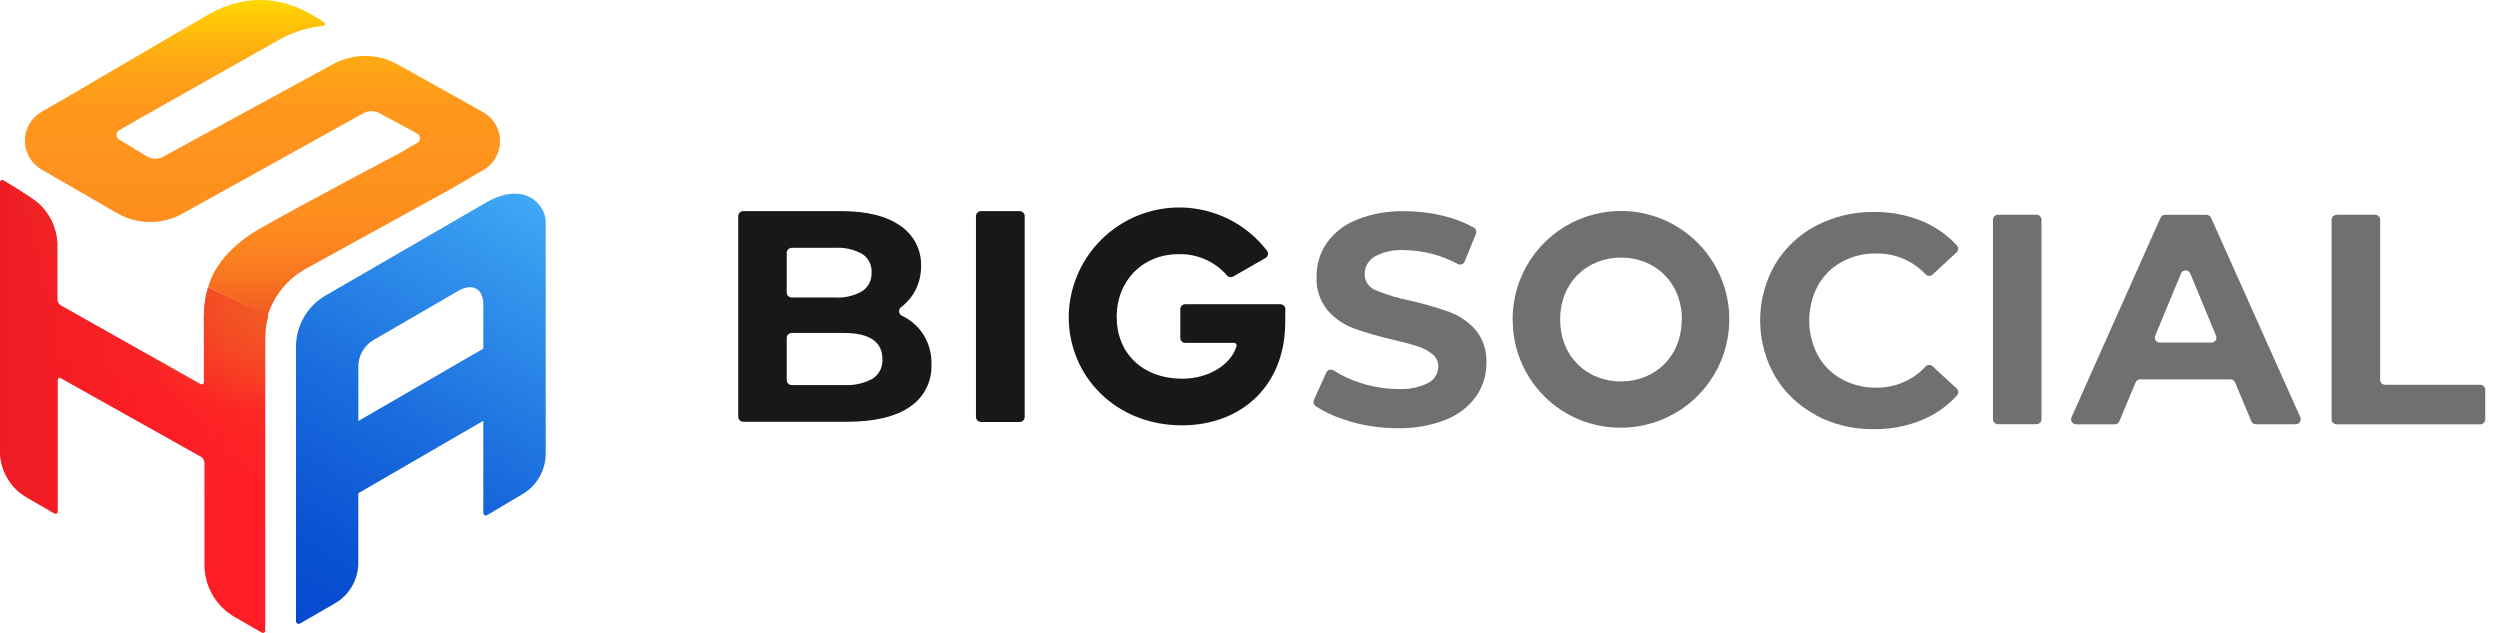
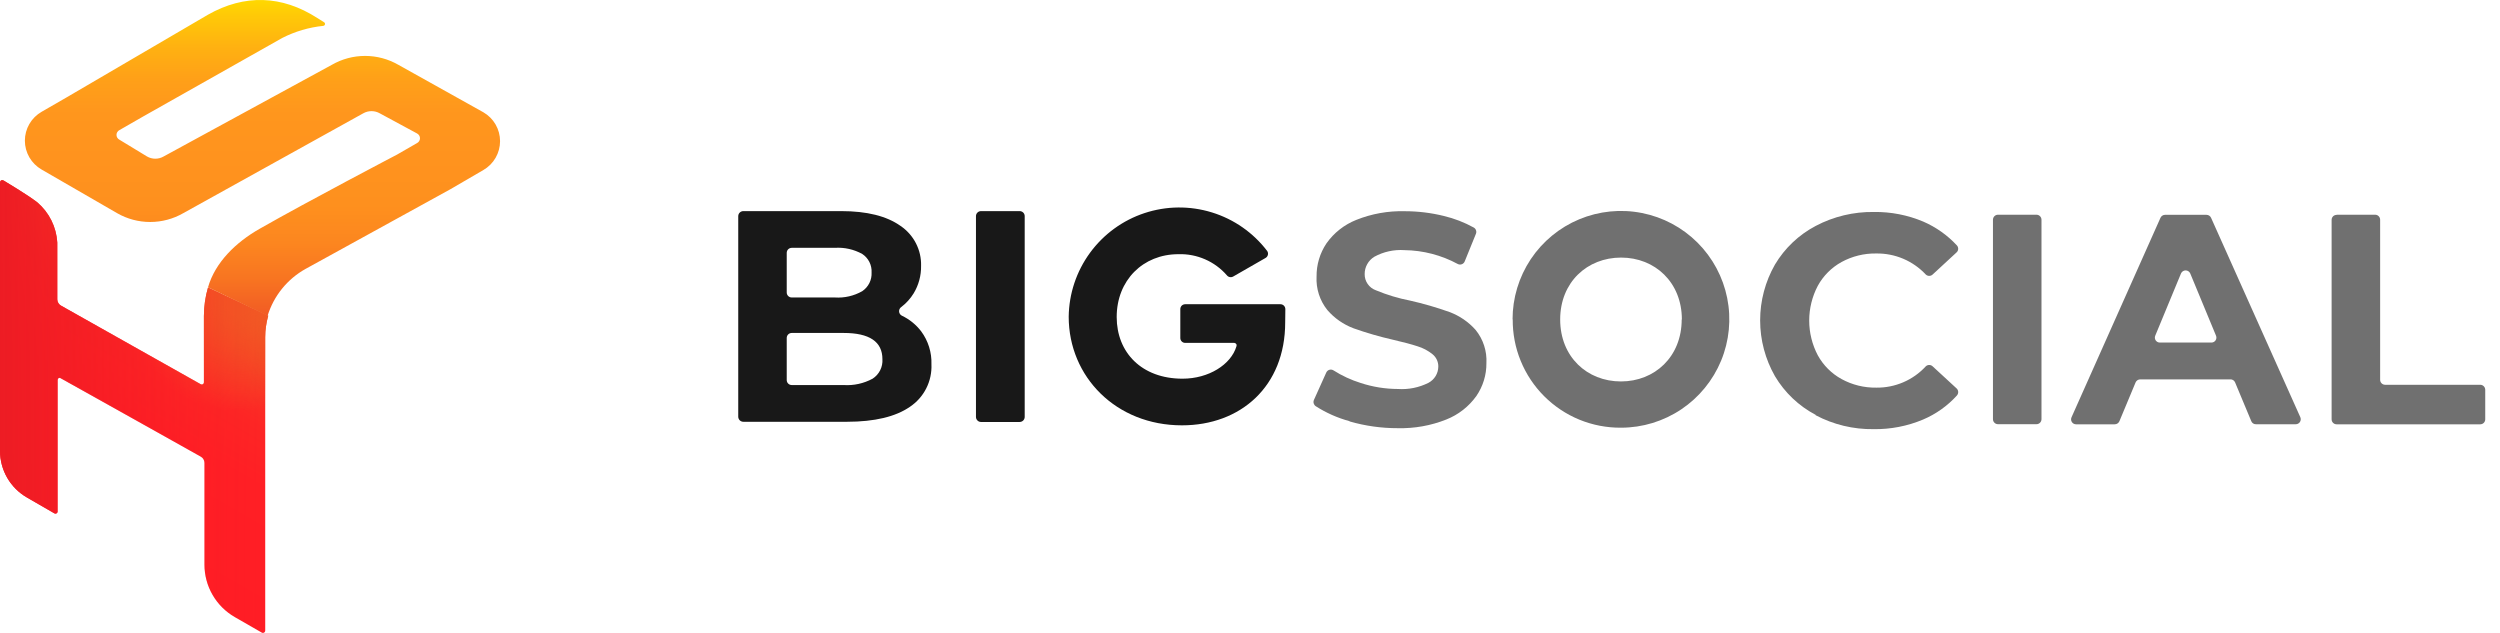
<svg xmlns="http://www.w3.org/2000/svg" width="158" height="40" viewBox="0 0 158 40" fill="none">
  <g clip-path="url(#clip0_3440_9390)">
    <path d="M58.219 20.941C58.664 21.542 58.892 22.276 58.867 23.023C58.89 23.551 58.777 24.076 58.538 24.547C58.3 25.017 57.943 25.419 57.504 25.712C56.595 26.339 55.274 26.653 53.541 26.656H46.977C46.893 26.656 46.811 26.622 46.751 26.562C46.691 26.502 46.657 26.42 46.657 26.335V13.659C46.658 13.575 46.692 13.494 46.752 13.435C46.812 13.376 46.893 13.342 46.977 13.342H53.162C54.784 13.342 56.034 13.653 56.911 14.276C57.323 14.554 57.659 14.931 57.886 15.373C58.114 15.815 58.226 16.307 58.212 16.804C58.222 17.414 58.06 18.013 57.746 18.535C57.539 18.873 57.271 19.169 56.955 19.408C56.91 19.439 56.875 19.482 56.851 19.532C56.828 19.581 56.818 19.636 56.822 19.69C56.826 19.745 56.844 19.797 56.875 19.843C56.905 19.888 56.947 19.925 56.996 19.95C57.477 20.178 57.896 20.518 58.219 20.941V20.941ZM49.721 15.98V18.484C49.721 18.568 49.754 18.649 49.813 18.708C49.873 18.768 49.953 18.801 50.038 18.801H52.764C53.367 18.841 53.969 18.702 54.495 18.402C54.686 18.273 54.841 18.097 54.945 17.89C55.048 17.684 55.096 17.454 55.084 17.224C55.097 16.994 55.05 16.764 54.946 16.559C54.843 16.353 54.687 16.178 54.495 16.051C53.967 15.759 53.366 15.624 52.764 15.663H50.038C49.953 15.663 49.873 15.696 49.813 15.756C49.754 15.815 49.721 15.896 49.721 15.98ZM55.149 23.933C55.353 23.801 55.518 23.617 55.627 23.401C55.736 23.184 55.785 22.942 55.769 22.7C55.769 21.595 54.951 21.043 53.316 21.043H50.038C49.953 21.043 49.873 21.077 49.813 21.136C49.754 21.196 49.721 21.276 49.721 21.36V24.018C49.721 24.102 49.754 24.183 49.813 24.242C49.873 24.302 49.953 24.335 50.038 24.335H53.316C53.953 24.377 54.588 24.237 55.149 23.933V23.933Z" fill="#181818" />
    <path d="M61.998 13.342H64.445C64.529 13.342 64.609 13.376 64.669 13.435C64.728 13.494 64.761 13.575 64.761 13.659V26.349C64.761 26.433 64.728 26.514 64.669 26.574C64.609 26.634 64.529 26.668 64.445 26.669H61.998C61.913 26.668 61.833 26.634 61.774 26.574C61.714 26.514 61.681 26.433 61.681 26.349V13.673C61.679 13.63 61.686 13.587 61.701 13.547C61.716 13.507 61.739 13.471 61.769 13.44C61.798 13.409 61.834 13.384 61.873 13.368C61.913 13.351 61.955 13.342 61.998 13.342Z" fill="#181818" />
    <path d="M81.224 20.375C81.224 24.424 78.405 26.881 74.698 26.881C70.537 26.881 67.542 23.814 67.542 20.018C67.559 18.563 68.03 17.151 68.889 15.976C69.748 14.802 70.951 13.925 72.332 13.468C73.712 13.01 75.201 12.995 76.591 13.424C77.981 13.852 79.203 14.704 80.085 15.86C80.109 15.896 80.126 15.936 80.134 15.977C80.141 16.02 80.141 16.063 80.131 16.104C80.121 16.146 80.103 16.185 80.078 16.219C80.052 16.253 80.02 16.282 79.983 16.303L77.939 17.476C77.874 17.513 77.799 17.526 77.725 17.512C77.652 17.499 77.586 17.459 77.54 17.401C77.16 16.964 76.688 16.618 76.157 16.387C75.627 16.156 75.051 16.046 74.473 16.065C72.241 16.065 70.575 17.711 70.575 20.035C70.575 22.287 72.163 23.933 74.735 23.933C76.391 23.933 77.802 23.04 78.143 21.888C78.153 21.865 78.157 21.839 78.155 21.814C78.153 21.788 78.145 21.764 78.131 21.742C78.117 21.721 78.098 21.703 78.076 21.691C78.054 21.678 78.029 21.671 78.003 21.67H74.902C74.821 21.67 74.743 21.638 74.686 21.581C74.628 21.523 74.596 21.445 74.596 21.364V19.537C74.595 19.497 74.603 19.456 74.618 19.419C74.633 19.381 74.656 19.347 74.684 19.318C74.713 19.289 74.747 19.266 74.784 19.251C74.822 19.235 74.862 19.227 74.902 19.227H80.927C81.009 19.228 81.087 19.261 81.144 19.319C81.201 19.377 81.234 19.456 81.234 19.537L81.224 20.375Z" fill="#181818" />
    <path d="M12.887 19.96V24.168C12.887 24.191 12.881 24.214 12.87 24.234C12.858 24.254 12.842 24.271 12.822 24.283C12.802 24.294 12.779 24.301 12.756 24.301C12.733 24.301 12.71 24.295 12.69 24.284L3.851 19.312C3.782 19.273 3.725 19.217 3.685 19.148C3.645 19.08 3.623 19.003 3.622 18.924V15.332C3.594 14.845 3.468 14.37 3.251 13.933C3.034 13.496 2.732 13.107 2.361 12.79C1.659 12.252 0.351 11.492 0.259 11.427C0.109 11.332 0 11.41 0 11.553V16.549V28.496C0.001 29.093 0.158 29.68 0.457 30.198C0.756 30.715 1.186 31.145 1.704 31.443L3.438 32.445C3.459 32.457 3.482 32.464 3.505 32.464C3.529 32.464 3.552 32.458 3.573 32.446C3.593 32.434 3.61 32.417 3.622 32.397C3.634 32.376 3.64 32.353 3.639 32.329V24.005C3.64 23.982 3.646 23.959 3.658 23.94C3.67 23.92 3.687 23.904 3.706 23.893C3.726 23.881 3.749 23.875 3.772 23.875C3.794 23.875 3.817 23.881 3.837 23.892L12.697 28.864C12.765 28.903 12.822 28.959 12.861 29.028C12.901 29.096 12.922 29.173 12.922 29.252V35.682C12.921 36.355 13.098 37.015 13.435 37.597C13.771 38.179 14.254 38.662 14.837 38.998L16.541 39.979C16.563 39.993 16.588 40 16.614 40C16.64 40 16.665 39.994 16.688 39.981C16.71 39.968 16.729 39.95 16.742 39.927C16.755 39.905 16.762 39.879 16.762 39.853V21.316C16.763 20.855 16.827 20.396 16.953 19.953L13.146 18.171C12.977 18.752 12.89 19.354 12.887 19.96V19.96Z" fill="url(#paint0_linear_3440_9390)" />
    <path d="M12.887 19.96V24.168C12.887 24.191 12.881 24.214 12.87 24.234C12.858 24.254 12.842 24.271 12.822 24.283C12.802 24.294 12.779 24.301 12.756 24.301C12.733 24.301 12.71 24.295 12.69 24.284L3.851 19.312C3.782 19.273 3.725 19.217 3.685 19.148C3.645 19.08 3.623 19.003 3.622 18.924V15.332C3.594 14.845 3.468 14.37 3.251 13.933C3.034 13.496 2.732 13.107 2.361 12.79C1.659 12.252 0.351 11.492 0.259 11.427C0.109 11.332 0 11.41 0 11.553V16.549V28.496C0.001 29.093 0.158 29.68 0.457 30.198C0.756 30.715 1.186 31.145 1.704 31.443L3.438 32.445C3.459 32.457 3.482 32.464 3.505 32.464C3.529 32.464 3.552 32.458 3.573 32.446C3.593 32.434 3.61 32.417 3.622 32.397C3.634 32.376 3.64 32.353 3.639 32.329V24.005C3.64 23.982 3.646 23.959 3.658 23.94C3.67 23.92 3.687 23.904 3.706 23.893C3.726 23.881 3.749 23.875 3.772 23.875C3.794 23.875 3.817 23.881 3.837 23.892L12.697 28.864C12.765 28.903 12.822 28.959 12.861 29.028C12.901 29.096 12.922 29.173 12.922 29.252V35.682C12.921 36.355 13.098 37.015 13.435 37.597C13.771 38.179 14.254 38.662 14.837 38.998L16.541 39.979C16.563 39.993 16.588 40 16.614 40C16.64 40 16.665 39.994 16.688 39.981C16.71 39.968 16.729 39.95 16.742 39.927C16.755 39.905 16.762 39.879 16.762 39.853V21.316C16.763 20.855 16.827 20.396 16.953 19.953L13.146 18.171C12.977 18.752 12.89 19.354 12.887 19.96V19.96Z" fill="url(#paint1_radial_3440_9390)" />
-     <path d="M12.887 19.96V24.168C12.887 24.191 12.881 24.214 12.87 24.234C12.858 24.254 12.842 24.271 12.822 24.283C12.802 24.294 12.779 24.301 12.756 24.301C12.733 24.301 12.71 24.295 12.69 24.284L3.851 19.312C3.782 19.273 3.725 19.217 3.685 19.148C3.645 19.08 3.623 19.003 3.622 18.924V15.332C3.594 14.845 3.468 14.37 3.251 13.933C3.034 13.496 2.732 13.107 2.361 12.79C1.659 12.252 0.351 11.492 0.259 11.427C0.109 11.332 0 11.41 0 11.553V16.549V28.496C0.001 29.093 0.158 29.68 0.457 30.198C0.756 30.715 1.186 31.145 1.704 31.443L3.438 32.445C3.459 32.457 3.482 32.464 3.505 32.464C3.529 32.464 3.552 32.458 3.573 32.446C3.593 32.434 3.61 32.417 3.622 32.397C3.634 32.376 3.64 32.353 3.639 32.329V24.005C3.64 23.982 3.646 23.959 3.658 23.94C3.67 23.92 3.687 23.904 3.706 23.893C3.726 23.881 3.749 23.875 3.772 23.875C3.794 23.875 3.817 23.881 3.837 23.892L12.697 28.864C12.765 28.903 12.822 28.959 12.861 29.028C12.901 29.096 12.922 29.173 12.922 29.252V35.682C12.921 36.355 13.098 37.015 13.435 37.597C13.771 38.179 14.254 38.662 14.837 38.998L16.541 39.979C16.563 39.993 16.588 40 16.614 40C16.64 40 16.665 39.994 16.688 39.981C16.71 39.968 16.729 39.95 16.742 39.927C16.755 39.905 16.762 39.879 16.762 39.853V21.316C16.763 20.855 16.827 20.396 16.953 19.953L13.146 18.171C12.977 18.752 12.89 19.354 12.887 19.96V19.96Z" fill="url(#paint2_linear_3440_9390)" />
-     <path d="M34.488 13.996C34.488 13.036 33.22 11.27 30.545 12.903L20.663 18.627C20.057 18.957 19.553 19.448 19.208 20.046C18.863 20.643 18.69 21.325 18.707 22.015V39.264C18.707 39.293 18.715 39.322 18.73 39.347C18.745 39.373 18.766 39.394 18.792 39.408C18.817 39.423 18.846 39.431 18.876 39.43C18.905 39.43 18.934 39.422 18.959 39.407L21.164 38.136C21.617 37.873 21.993 37.496 22.253 37.042C22.513 36.588 22.649 36.073 22.646 35.55V31.171L30.545 26.594V32.418C30.545 32.446 30.552 32.473 30.566 32.498C30.58 32.522 30.6 32.542 30.625 32.556C30.649 32.57 30.676 32.578 30.704 32.578C30.732 32.578 30.759 32.571 30.784 32.558L33.029 31.225C33.473 30.962 33.841 30.589 34.097 30.141C34.353 29.692 34.487 29.186 34.488 28.669V13.996ZM30.545 22.032L22.646 26.608V23.163C22.646 22.823 22.735 22.489 22.905 22.195C23.075 21.9 23.32 21.656 23.614 21.486L29.026 18.345C30.048 17.816 30.545 18.443 30.545 19.224V22.032Z" fill="url(#paint3_linear_3440_9390)" />
+     <path d="M12.887 19.96V24.168C12.887 24.191 12.881 24.214 12.87 24.234C12.858 24.254 12.842 24.271 12.822 24.283C12.802 24.294 12.779 24.301 12.756 24.301C12.733 24.301 12.71 24.295 12.69 24.284L3.851 19.312C3.782 19.273 3.725 19.217 3.685 19.148C3.645 19.08 3.623 19.003 3.622 18.924V15.332C3.594 14.845 3.468 14.37 3.251 13.933C3.034 13.496 2.732 13.107 2.361 12.79C1.659 12.252 0.351 11.492 0.259 11.427C0.109 11.332 0 11.41 0 11.553V16.549V28.496C0.001 29.093 0.158 29.68 0.457 30.198C0.756 30.715 1.186 31.145 1.704 31.443L3.438 32.445C3.459 32.457 3.482 32.464 3.505 32.464C3.529 32.464 3.552 32.458 3.573 32.446C3.593 32.434 3.61 32.417 3.622 32.397C3.634 32.376 3.64 32.353 3.639 32.329V24.005C3.64 23.982 3.646 23.959 3.658 23.94C3.67 23.92 3.687 23.904 3.706 23.893C3.726 23.881 3.749 23.875 3.772 23.875L12.697 28.864C12.765 28.903 12.822 28.959 12.861 29.028C12.901 29.096 12.922 29.173 12.922 29.252V35.682C12.921 36.355 13.098 37.015 13.435 37.597C13.771 38.179 14.254 38.662 14.837 38.998L16.541 39.979C16.563 39.993 16.588 40 16.614 40C16.64 40 16.665 39.994 16.688 39.981C16.71 39.968 16.729 39.95 16.742 39.927C16.755 39.905 16.762 39.879 16.762 39.853V21.316C16.763 20.855 16.827 20.396 16.953 19.953L13.146 18.171C12.977 18.752 12.89 19.354 12.887 19.96V19.96Z" fill="url(#paint2_linear_3440_9390)" />
    <path d="M2.63 7.065C2.309 7.249 2.042 7.515 1.856 7.835C1.67 8.156 1.572 8.52 1.572 8.89C1.572 9.261 1.67 9.624 1.856 9.945C2.042 10.265 2.309 10.531 2.63 10.715L7.401 13.472C8.037 13.838 8.758 14.03 9.492 14.03C10.225 14.03 10.946 13.838 11.582 13.472L22.953 7.164C23.113 7.072 23.295 7.024 23.48 7.024C23.665 7.024 23.846 7.072 24.006 7.164L26.358 8.435C26.413 8.464 26.46 8.507 26.493 8.561C26.526 8.614 26.543 8.676 26.543 8.739C26.543 8.801 26.526 8.863 26.493 8.916C26.46 8.97 26.413 9.013 26.358 9.042L25.097 9.768C25.097 9.768 19.529 12.681 16.39 14.47C14.915 15.312 13.606 16.569 13.146 18.157L16.912 19.96C17.301 18.694 18.166 17.629 19.324 16.988L28.46 11.962L30.549 10.746C30.869 10.561 31.136 10.295 31.321 9.975C31.506 9.654 31.604 9.291 31.604 8.921C31.604 8.551 31.506 8.187 31.321 7.867C31.136 7.547 30.869 7.281 30.549 7.096L25.172 4.094C24.534 3.727 23.81 3.534 23.074 3.534C22.338 3.534 21.615 3.727 20.977 4.094L10.345 9.887C10.185 9.981 10.003 10.03 9.817 10.03C9.631 10.03 9.449 9.981 9.289 9.887L7.551 8.831C7.494 8.802 7.447 8.759 7.413 8.705C7.38 8.651 7.362 8.589 7.362 8.526C7.362 8.462 7.38 8.4 7.413 8.346C7.447 8.292 7.494 8.249 7.551 8.221L9.084 7.341L17.842 2.397C18.652 1.985 19.531 1.726 20.435 1.634C20.459 1.63 20.482 1.62 20.5 1.603C20.519 1.587 20.532 1.565 20.538 1.541C20.544 1.518 20.542 1.492 20.534 1.469C20.525 1.446 20.51 1.426 20.49 1.412L20.05 1.136C17.815 -0.302 15.45 -0.38 13.139 0.932L4.16 6.183L2.63 7.065Z" fill="url(#paint4_linear_3440_9390)" />
    <path d="M2.63 7.065C2.309 7.249 2.042 7.515 1.856 7.835C1.67 8.156 1.572 8.52 1.572 8.89C1.572 9.261 1.67 9.624 1.856 9.945C2.042 10.265 2.309 10.531 2.63 10.715L7.401 13.472C8.037 13.838 8.758 14.03 9.492 14.03C10.225 14.03 10.946 13.838 11.582 13.472L22.953 7.164C23.113 7.072 23.295 7.024 23.48 7.024C23.665 7.024 23.846 7.072 24.006 7.164L26.358 8.435C26.413 8.464 26.46 8.507 26.493 8.561C26.526 8.614 26.543 8.676 26.543 8.739C26.543 8.801 26.526 8.863 26.493 8.916C26.46 8.97 26.413 9.013 26.358 9.042L25.097 9.768C25.097 9.768 19.529 12.681 16.39 14.47C14.915 15.312 13.606 16.569 13.146 18.157L16.912 19.96C17.301 18.694 18.166 17.629 19.324 16.988L28.46 11.962L30.549 10.746C30.869 10.561 31.136 10.295 31.321 9.975C31.506 9.654 31.604 9.291 31.604 8.921C31.604 8.551 31.506 8.187 31.321 7.867C31.136 7.547 30.869 7.281 30.549 7.096L25.172 4.094C24.534 3.727 23.81 3.534 23.074 3.534C22.338 3.534 21.615 3.727 20.977 4.094L10.345 9.887C10.185 9.981 10.003 10.03 9.817 10.03C9.631 10.03 9.449 9.981 9.289 9.887L7.551 8.831C7.494 8.802 7.447 8.759 7.413 8.705C7.38 8.651 7.362 8.589 7.362 8.526C7.362 8.462 7.38 8.4 7.413 8.346C7.447 8.292 7.494 8.249 7.551 8.221L9.084 7.341L17.842 2.397C18.652 1.985 19.531 1.726 20.435 1.634C20.459 1.63 20.482 1.62 20.5 1.603C20.519 1.587 20.532 1.565 20.538 1.541C20.544 1.518 20.542 1.492 20.534 1.469C20.525 1.446 20.51 1.426 20.49 1.412L20.05 1.136C17.815 -0.302 15.45 -0.38 13.139 0.932L4.16 6.183L2.63 7.065Z" fill="url(#paint5_radial_3440_9390)" />
    <path d="M126.272 13.57H128.705C128.788 13.57 128.869 13.603 128.928 13.662C128.987 13.721 129.021 13.8 129.022 13.884V26.492C129.022 26.576 128.989 26.657 128.929 26.716C128.87 26.776 128.789 26.809 128.705 26.809H126.272C126.188 26.809 126.107 26.776 126.048 26.716C125.988 26.657 125.955 26.576 125.955 26.492V13.884C125.956 13.8 125.99 13.721 126.049 13.662C126.108 13.603 126.189 13.57 126.272 13.57" fill="#707070" />
    <path d="M106.294 20.192C106.294 17.84 104.59 16.279 102.453 16.279C100.317 16.279 98.603 17.83 98.603 20.192C98.603 22.553 100.306 24.107 102.443 24.107C104.58 24.107 106.283 22.546 106.283 20.192H106.294ZM95.594 20.192C95.592 18.837 95.992 17.512 96.742 16.384C97.493 15.257 98.562 14.377 99.812 13.857C101.063 13.337 102.44 13.199 103.769 13.462C105.098 13.724 106.32 14.374 107.279 15.331C108.238 16.287 108.892 17.507 109.159 18.835C109.425 20.163 109.291 21.541 108.775 22.793C108.258 24.045 107.382 25.116 106.257 25.87C105.132 26.625 103.808 27.029 102.453 27.03C101.551 27.038 100.657 26.866 99.822 26.525C98.987 26.183 98.229 25.678 97.592 25.04C96.954 24.402 96.45 23.644 96.109 22.809C95.767 21.974 95.596 21.08 95.604 20.178" fill="#707070" />
    <path d="M85.289 26.618C84.531 26.413 83.809 26.092 83.149 25.668C83.088 25.625 83.044 25.562 83.024 25.491C83.004 25.42 83.01 25.343 83.04 25.276L83.82 23.544C83.839 23.503 83.866 23.466 83.9 23.436C83.934 23.406 83.974 23.384 84.017 23.371C84.061 23.358 84.106 23.355 84.151 23.361C84.196 23.368 84.239 23.384 84.277 23.408C84.814 23.749 85.394 24.017 86.001 24.206C86.758 24.454 87.549 24.581 88.346 24.584C89.013 24.629 89.68 24.495 90.278 24.195C90.464 24.097 90.62 23.95 90.73 23.77C90.84 23.59 90.899 23.384 90.901 23.173C90.904 23.023 90.872 22.873 90.809 22.737C90.745 22.601 90.651 22.48 90.533 22.386C90.253 22.16 89.931 21.989 89.586 21.885C89.201 21.759 88.68 21.619 88.025 21.469C87.186 21.278 86.359 21.038 85.548 20.75C84.907 20.51 84.336 20.113 83.889 19.595C83.409 18.996 83.166 18.242 83.207 17.476C83.199 16.731 83.416 16.002 83.831 15.383C84.301 14.716 84.956 14.2 85.715 13.898C86.689 13.508 87.733 13.321 88.782 13.349C89.618 13.349 90.451 13.45 91.263 13.652C91.917 13.809 92.548 14.053 93.137 14.378C93.205 14.415 93.257 14.476 93.283 14.549C93.31 14.621 93.308 14.701 93.28 14.773L92.568 16.525C92.551 16.565 92.526 16.602 92.494 16.632C92.463 16.662 92.425 16.685 92.385 16.7C92.344 16.715 92.3 16.722 92.257 16.719C92.213 16.716 92.17 16.705 92.132 16.685C91.096 16.124 89.939 15.823 88.761 15.809C88.101 15.763 87.441 15.908 86.86 16.225C86.672 16.339 86.516 16.5 86.409 16.693C86.301 16.885 86.245 17.102 86.247 17.322C86.243 17.545 86.309 17.764 86.437 17.947C86.564 18.131 86.745 18.27 86.955 18.345C87.654 18.636 88.38 18.855 89.123 18.999C89.963 19.189 90.791 19.429 91.603 19.718C92.24 19.954 92.809 20.344 93.26 20.852C93.74 21.444 93.983 22.194 93.941 22.955C93.947 23.694 93.725 24.417 93.307 25.027C92.83 25.695 92.17 26.211 91.406 26.513C90.431 26.901 89.388 27.087 88.339 27.061C87.311 27.064 86.287 26.92 85.299 26.635" fill="#707070" />
    <path d="M140.052 21.214L138.423 17.281C138.399 17.224 138.358 17.176 138.306 17.142C138.254 17.107 138.194 17.089 138.132 17.089C138.07 17.089 138.009 17.107 137.957 17.142C137.905 17.176 137.865 17.224 137.84 17.281L136.212 21.214C136.191 21.262 136.183 21.314 136.188 21.365C136.193 21.417 136.21 21.467 136.239 21.51C136.268 21.553 136.307 21.588 136.352 21.613C136.398 21.637 136.449 21.65 136.501 21.65H139.762C139.814 21.65 139.865 21.637 139.911 21.613C139.957 21.588 139.996 21.553 140.025 21.51C140.053 21.467 140.071 21.417 140.076 21.365C140.08 21.314 140.072 21.262 140.052 21.214V21.214ZM140.986 23.977H135.257C135.195 23.978 135.135 23.997 135.084 24.031C135.032 24.066 134.992 24.114 134.968 24.172L133.946 26.622C133.921 26.679 133.881 26.729 133.828 26.763C133.776 26.798 133.715 26.816 133.652 26.816H131.206C131.153 26.816 131.102 26.803 131.056 26.778C131.009 26.753 130.97 26.717 130.942 26.672C130.913 26.628 130.896 26.578 130.892 26.526C130.889 26.473 130.898 26.421 130.92 26.373L136.542 13.765C136.567 13.709 136.607 13.661 136.659 13.628C136.71 13.594 136.77 13.577 136.832 13.577H139.449C139.51 13.577 139.569 13.594 139.621 13.627C139.672 13.659 139.713 13.706 139.738 13.761L145.381 26.369C145.402 26.418 145.411 26.47 145.406 26.522C145.402 26.575 145.385 26.625 145.356 26.669C145.327 26.713 145.288 26.749 145.242 26.774C145.196 26.799 145.144 26.812 145.092 26.812H142.57C142.508 26.813 142.447 26.794 142.395 26.76C142.344 26.725 142.304 26.676 142.281 26.618L141.258 24.168C141.234 24.11 141.193 24.061 141.141 24.027C141.089 23.992 141.028 23.974 140.965 23.974" fill="#707070" />
    <path d="M147.672 13.57H150.108C150.192 13.57 150.272 13.603 150.331 13.662C150.391 13.721 150.424 13.8 150.425 13.884V24.005C150.425 24.088 150.458 24.167 150.517 24.226C150.576 24.285 150.656 24.318 150.739 24.318H156.75C156.834 24.318 156.914 24.351 156.974 24.411C157.033 24.47 157.067 24.551 157.067 24.635V26.502C157.067 26.544 157.058 26.585 157.042 26.623C157.026 26.661 157.003 26.696 156.974 26.725C156.944 26.754 156.909 26.777 156.871 26.793C156.832 26.808 156.791 26.816 156.75 26.816H147.672C147.631 26.816 147.59 26.808 147.552 26.792C147.514 26.776 147.479 26.753 147.45 26.724C147.421 26.695 147.398 26.66 147.382 26.622C147.366 26.584 147.358 26.544 147.358 26.502V13.894C147.358 13.811 147.391 13.731 147.45 13.672C147.509 13.614 147.589 13.581 147.672 13.581" fill="#707070" />
    <path d="M114.751 26.22C113.684 25.658 112.794 24.812 112.178 23.776C111.564 22.702 111.241 21.485 111.241 20.248C111.241 19.01 111.564 17.794 112.178 16.719C112.795 15.685 113.685 14.84 114.751 14.279C115.885 13.681 117.15 13.378 118.431 13.397C119.5 13.382 120.56 13.589 121.546 14.003C122.351 14.351 123.076 14.863 123.672 15.506C123.701 15.536 123.723 15.572 123.737 15.611C123.752 15.65 123.759 15.691 123.757 15.733C123.755 15.774 123.746 15.815 123.728 15.853C123.711 15.89 123.686 15.924 123.655 15.952L122.146 17.346C122.087 17.404 122.008 17.436 121.926 17.436C121.844 17.436 121.765 17.404 121.706 17.346C121.306 16.92 120.822 16.581 120.284 16.353C119.746 16.125 119.166 16.012 118.581 16.02C117.815 16.007 117.059 16.193 116.387 16.559C115.753 16.908 115.231 17.43 114.884 18.065C114.528 18.742 114.342 19.495 114.342 20.26C114.342 21.024 114.528 21.777 114.884 22.454C115.232 23.088 115.753 23.609 116.387 23.957C117.059 24.324 117.815 24.511 118.581 24.499C119.167 24.507 119.748 24.391 120.287 24.16C120.825 23.929 121.309 23.587 121.706 23.156C121.765 23.098 121.844 23.066 121.926 23.066C122.008 23.066 122.087 23.098 122.146 23.156L123.659 24.55C123.719 24.607 123.755 24.686 123.758 24.77C123.761 24.853 123.731 24.934 123.676 24.996C123.081 25.652 122.351 26.171 121.536 26.516C120.547 26.932 119.483 27.138 118.411 27.122C117.137 27.141 115.878 26.838 114.751 26.243" fill="#707070" />
  </g>
  <defs>
    <linearGradient id="paint0_linear_3440_9390" x1="4.202" y1="32.898" x2="12.983" y2="17.69" gradientUnits="userSpaceOnUse">
      <stop stop-color="#FF1D25" />
      <stop offset="0.45" stop-color="#FF1F25" />
      <stop offset="0.64" stop-color="#FD2625" />
      <stop offset="0.78" stop-color="#FA3325" />
      <stop offset="0.9" stop-color="#F64424" />
      <stop offset="1" stop-color="#F15A24" />
    </linearGradient>
    <radialGradient id="paint1_radial_3440_9390" cx="0" cy="0" r="1" gradientUnits="userSpaceOnUse" gradientTransform="translate(15.072 19.081) scale(6.897 6.897)">
      <stop offset="0.1" stop-color="#F15A24" />
      <stop offset="1" stop-color="#F15A24" stop-opacity="0" />
    </radialGradient>
    <linearGradient id="paint2_linear_3440_9390" x1="-0.017" y1="25.695" x2="16.912" y2="25.695" gradientUnits="userSpaceOnUse">
      <stop stop-color="#ED1C24" />
      <stop offset="1" stop-color="#FF1D25" stop-opacity="0" />
    </linearGradient>
    <linearGradient id="paint3_linear_3440_9390" x1="18.489" y1="39.233" x2="33.83" y2="12.661" gradientUnits="userSpaceOnUse">
      <stop stop-color="#0549CF" />
      <stop offset="0.18" stop-color="#0B52D3" />
      <stop offset="0.47" stop-color="#1A6CDD" />
      <stop offset="0.84" stop-color="#3395ED" />
      <stop offset="1" stop-color="#3FA9F5" />
    </linearGradient>
    <linearGradient id="paint4_linear_3440_9390" x1="16.591" y1="-0.005" x2="16.591" y2="19.96" gradientUnits="userSpaceOnUse">
      <stop stop-color="#FFD800" />
      <stop offset="0.05" stop-color="#FFC907" />
      <stop offset="0.15" stop-color="#FFB111" />
      <stop offset="0.25" stop-color="#FFA018" />
      <stop offset="0.36" stop-color="#FF961D" />
      <stop offset="0.5" stop-color="#FF931E" />
      <stop offset="0.65" stop-color="#FE901E" />
      <stop offset="0.77" stop-color="#FC861F" />
      <stop offset="0.88" stop-color="#F87521" />
      <stop offset="0.99" stop-color="#F25D24" />
      <stop offset="1" stop-color="#F15A24" />
    </linearGradient>
    <radialGradient id="paint5_radial_3440_9390" cx="0" cy="0" r="1" gradientUnits="userSpaceOnUse" gradientTransform="translate(7173.94 5764.77) scale(569.093 378.237)">
      <stop offset="0.1" stop-color="#F15A24" />
      <stop offset="1" stop-color="#F15A24" stop-opacity="0" />
    </radialGradient>
    <clipPath id="clip0_3440_9390">
      <rect width="158" height="40" fill="white" />
    </clipPath>
  </defs>
</svg>